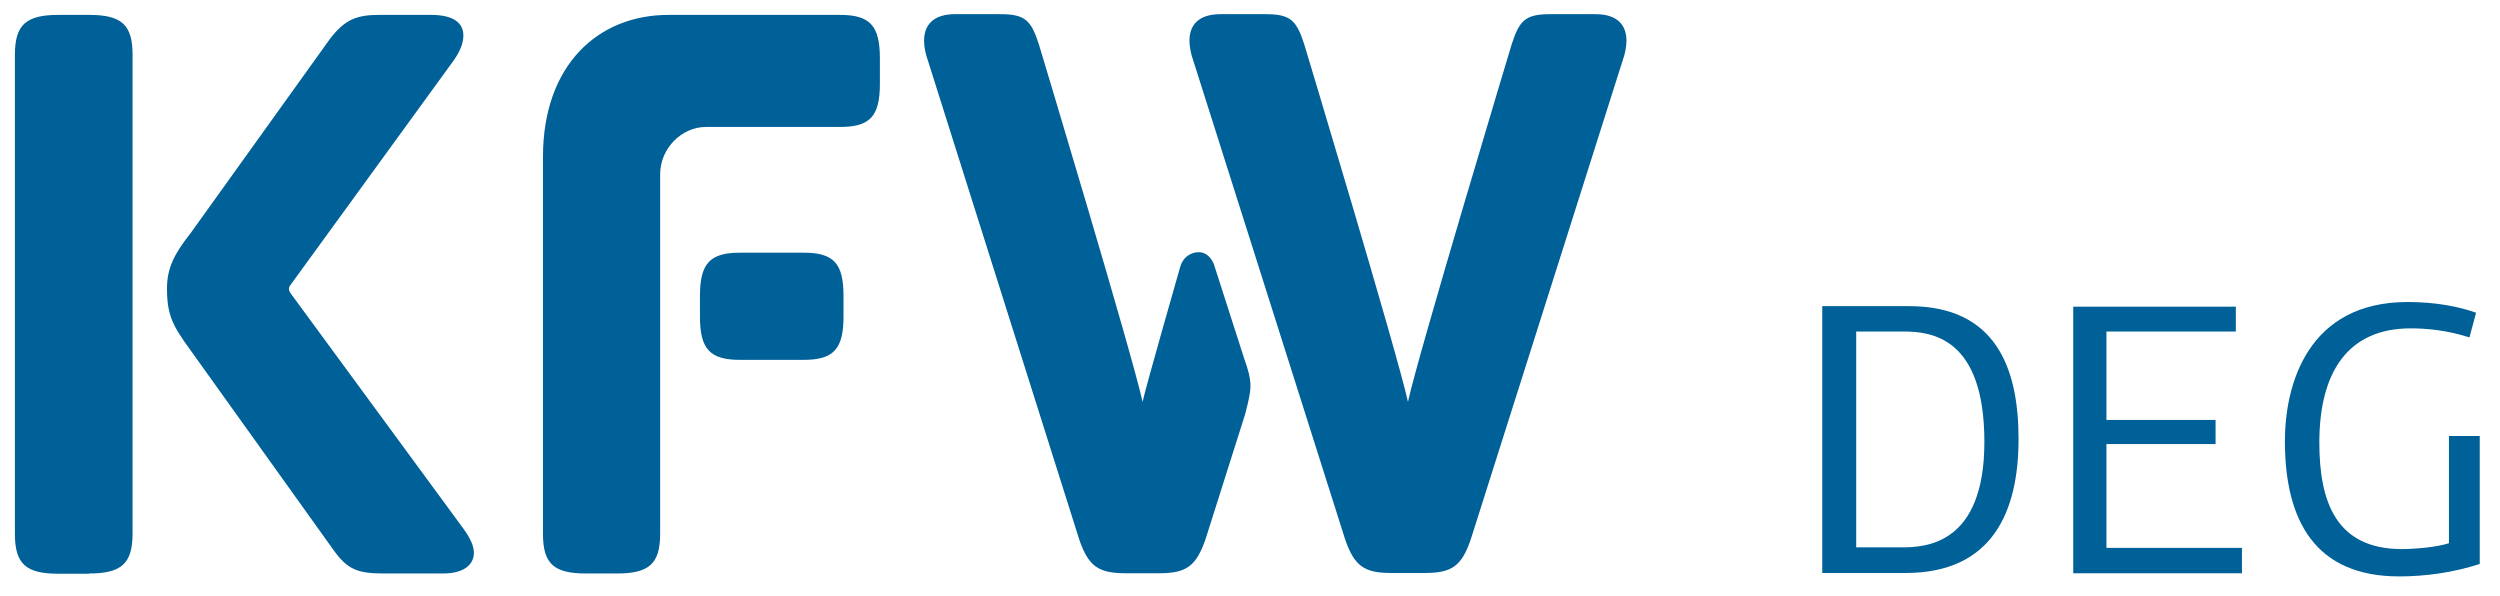
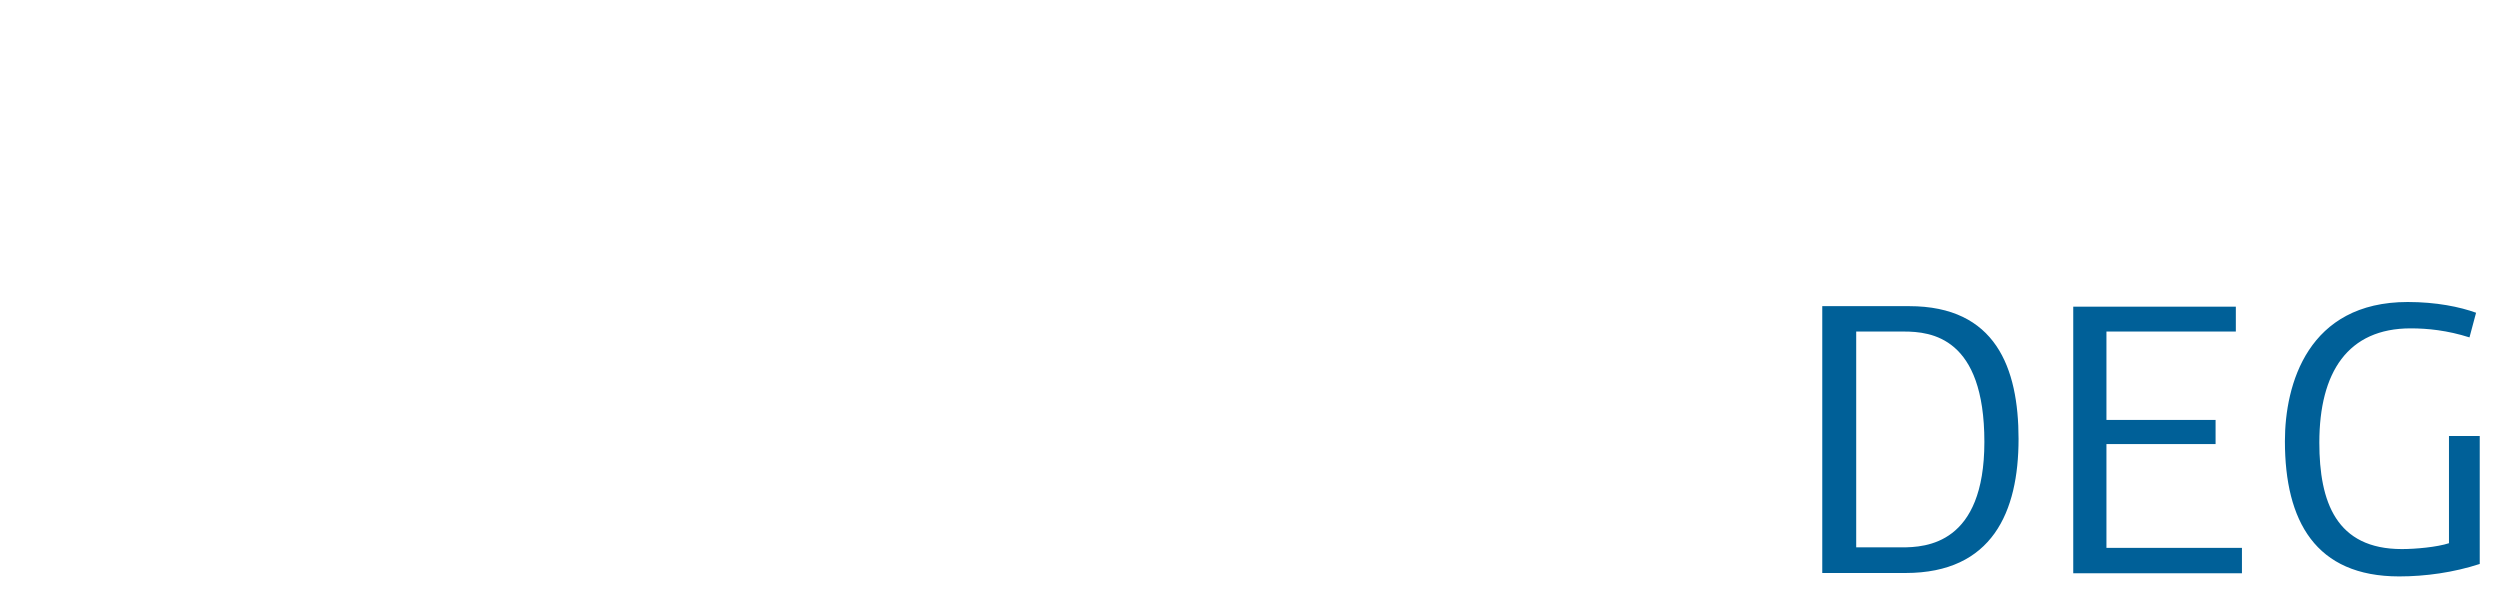
<svg xmlns="http://www.w3.org/2000/svg" version="1.1" id="svg3871" x="0px" y="0px" viewBox="0 0 1024 244" xml:space="preserve">
-   <path id="path3537" fill="#006098" d="M181.5,234.9c8.2,0,12.6-3.4,12.6-8.5c0-2.7-1.4-5.8-4.1-9.6l-71-96.7c-0.7-1-1-2.1,0-3.4  L185,25.9c3.1-4.1,4.8-7.9,4.8-11.3c0-5.5-4.4-8.5-13.3-8.5h-21.2c-8.9,0-14,1.7-20.2,9.9L78,95.6c-6.5,8.2-9.6,14.2-9.6,22.5  c0,11.1,2.4,15.4,9.6,25.3l58.4,81.6c5.8,8.2,9.9,9.9,20.8,9.9H181.5L181.5,234.9z M512.2,158c-0.1-3.4-0.9-6.5-2.6-11.2l-12.4-38.6  c-1.4-3.4-3.8-5-6.4-4.9c-3,0.1-6.1,1.9-7.3,5.7c-0.1,0.4-14.1,49.1-15.5,55.6c-4.1-19.1-42.5-146.5-42.5-146.5  c-3.2-9.9-5.7-12.3-15.9-12.3h-18.4c-8.9,0-12.7,4.4-12.7,10.9c0,2.4,0.6,5.5,1.6,8.2L442,220.8c3.8,11.2,7.9,14,19.1,14h13.6  c11.1,0,15.2-2.7,19.1-14l16.1-50.8C509.9,170,512.3,161.6,512.2,158 M583.5,234.7c11.1,0,15.2-2.7,19-14l62.1-195.8  c1-2.7,1.6-5.8,1.6-8.2c0-6.5-3.8-10.9-12.7-10.9h-18.4c-10.2,0-12.7,2.4-15.9,12.3c0,0-38.4,127.4-42.5,146.5  c-4.1-19.1-42.5-146.5-42.5-146.5c-3.2-9.9-5.7-12.3-15.9-12.3h-18.4c-8.9,0-12.7,4.4-12.7,10.9c0,2.4,0.6,5.5,1.6,8.2l62.1,195.8  c3.8,11.2,7.9,14,19,14H583.5z M329.2,103.5c12.3,0,16.3,4.4,16.3,17.7v8.5c0,13.3-4.1,17.7-16.3,17.7h-26.1  c-12.3,0-16.4-4.4-16.4-17.7v-8.5c0-13.3,4.1-17.7,16.4-17.7H329.2z M252.7,234.9c13.3,0,17.7-4.1,17.7-16.3V71.4  c0-10.8,9-19.4,18.7-19.4h55c12.3,0,16.3-4.4,16.3-17.7V23.8c0-13.3-4.1-17.7-16.3-17.7h-70.3c-28.8,0-51.4,20.5-51.4,58.2v154.3  c0,12.3,4.4,16.3,17.7,16.3H252.7z M36.5,234.9c13.3,0,17.8-4.1,17.8-16.4V22.5c0-12.3-4.4-16.4-17.8-16.4H23.9  c-13.3,0-17.8,4.1-17.8,16.4v196.1c0,12.3,4.4,16.4,17.8,16.4H36.5z" />
  <path id="path3549" fill="#006098" d="M1014.2,128.1l-2.7,10.1c-9.1-2.9-17.2-3.7-24.1-3.7c-25.7,0-37.4,17.9-37.4,46.8  c0,24.3,6.9,43.6,33.8,43.6c5.6,0,14.4-0.8,19.3-2.4v-43.9h12.6v52.4c-10.7,3.5-22.3,5.1-33,5.1c-34.3,0-46.8-22.7-46.8-55.4  c0-23.3,9.4-57,50.3-57C997.9,123.7,1007.6,125.7,1014.2,128.1 M849.2,234.8V125.6h66.6v10.2h-53V172h44.7v9.9h-44.7v42.5h55.5v10.4  H849.2z M760.3,135.8v88.4H779c9.9,0,33.8-1.3,33.8-43.2c0-42.8-21.7-45.2-33-45.2L760.3,135.8L760.3,135.8z M746.4,234.8V125.4H782  c35.4,0,44.8,25.2,44.8,54.4c0,29.8-10.7,54.9-46.3,54.9H746.4z" />
</svg>